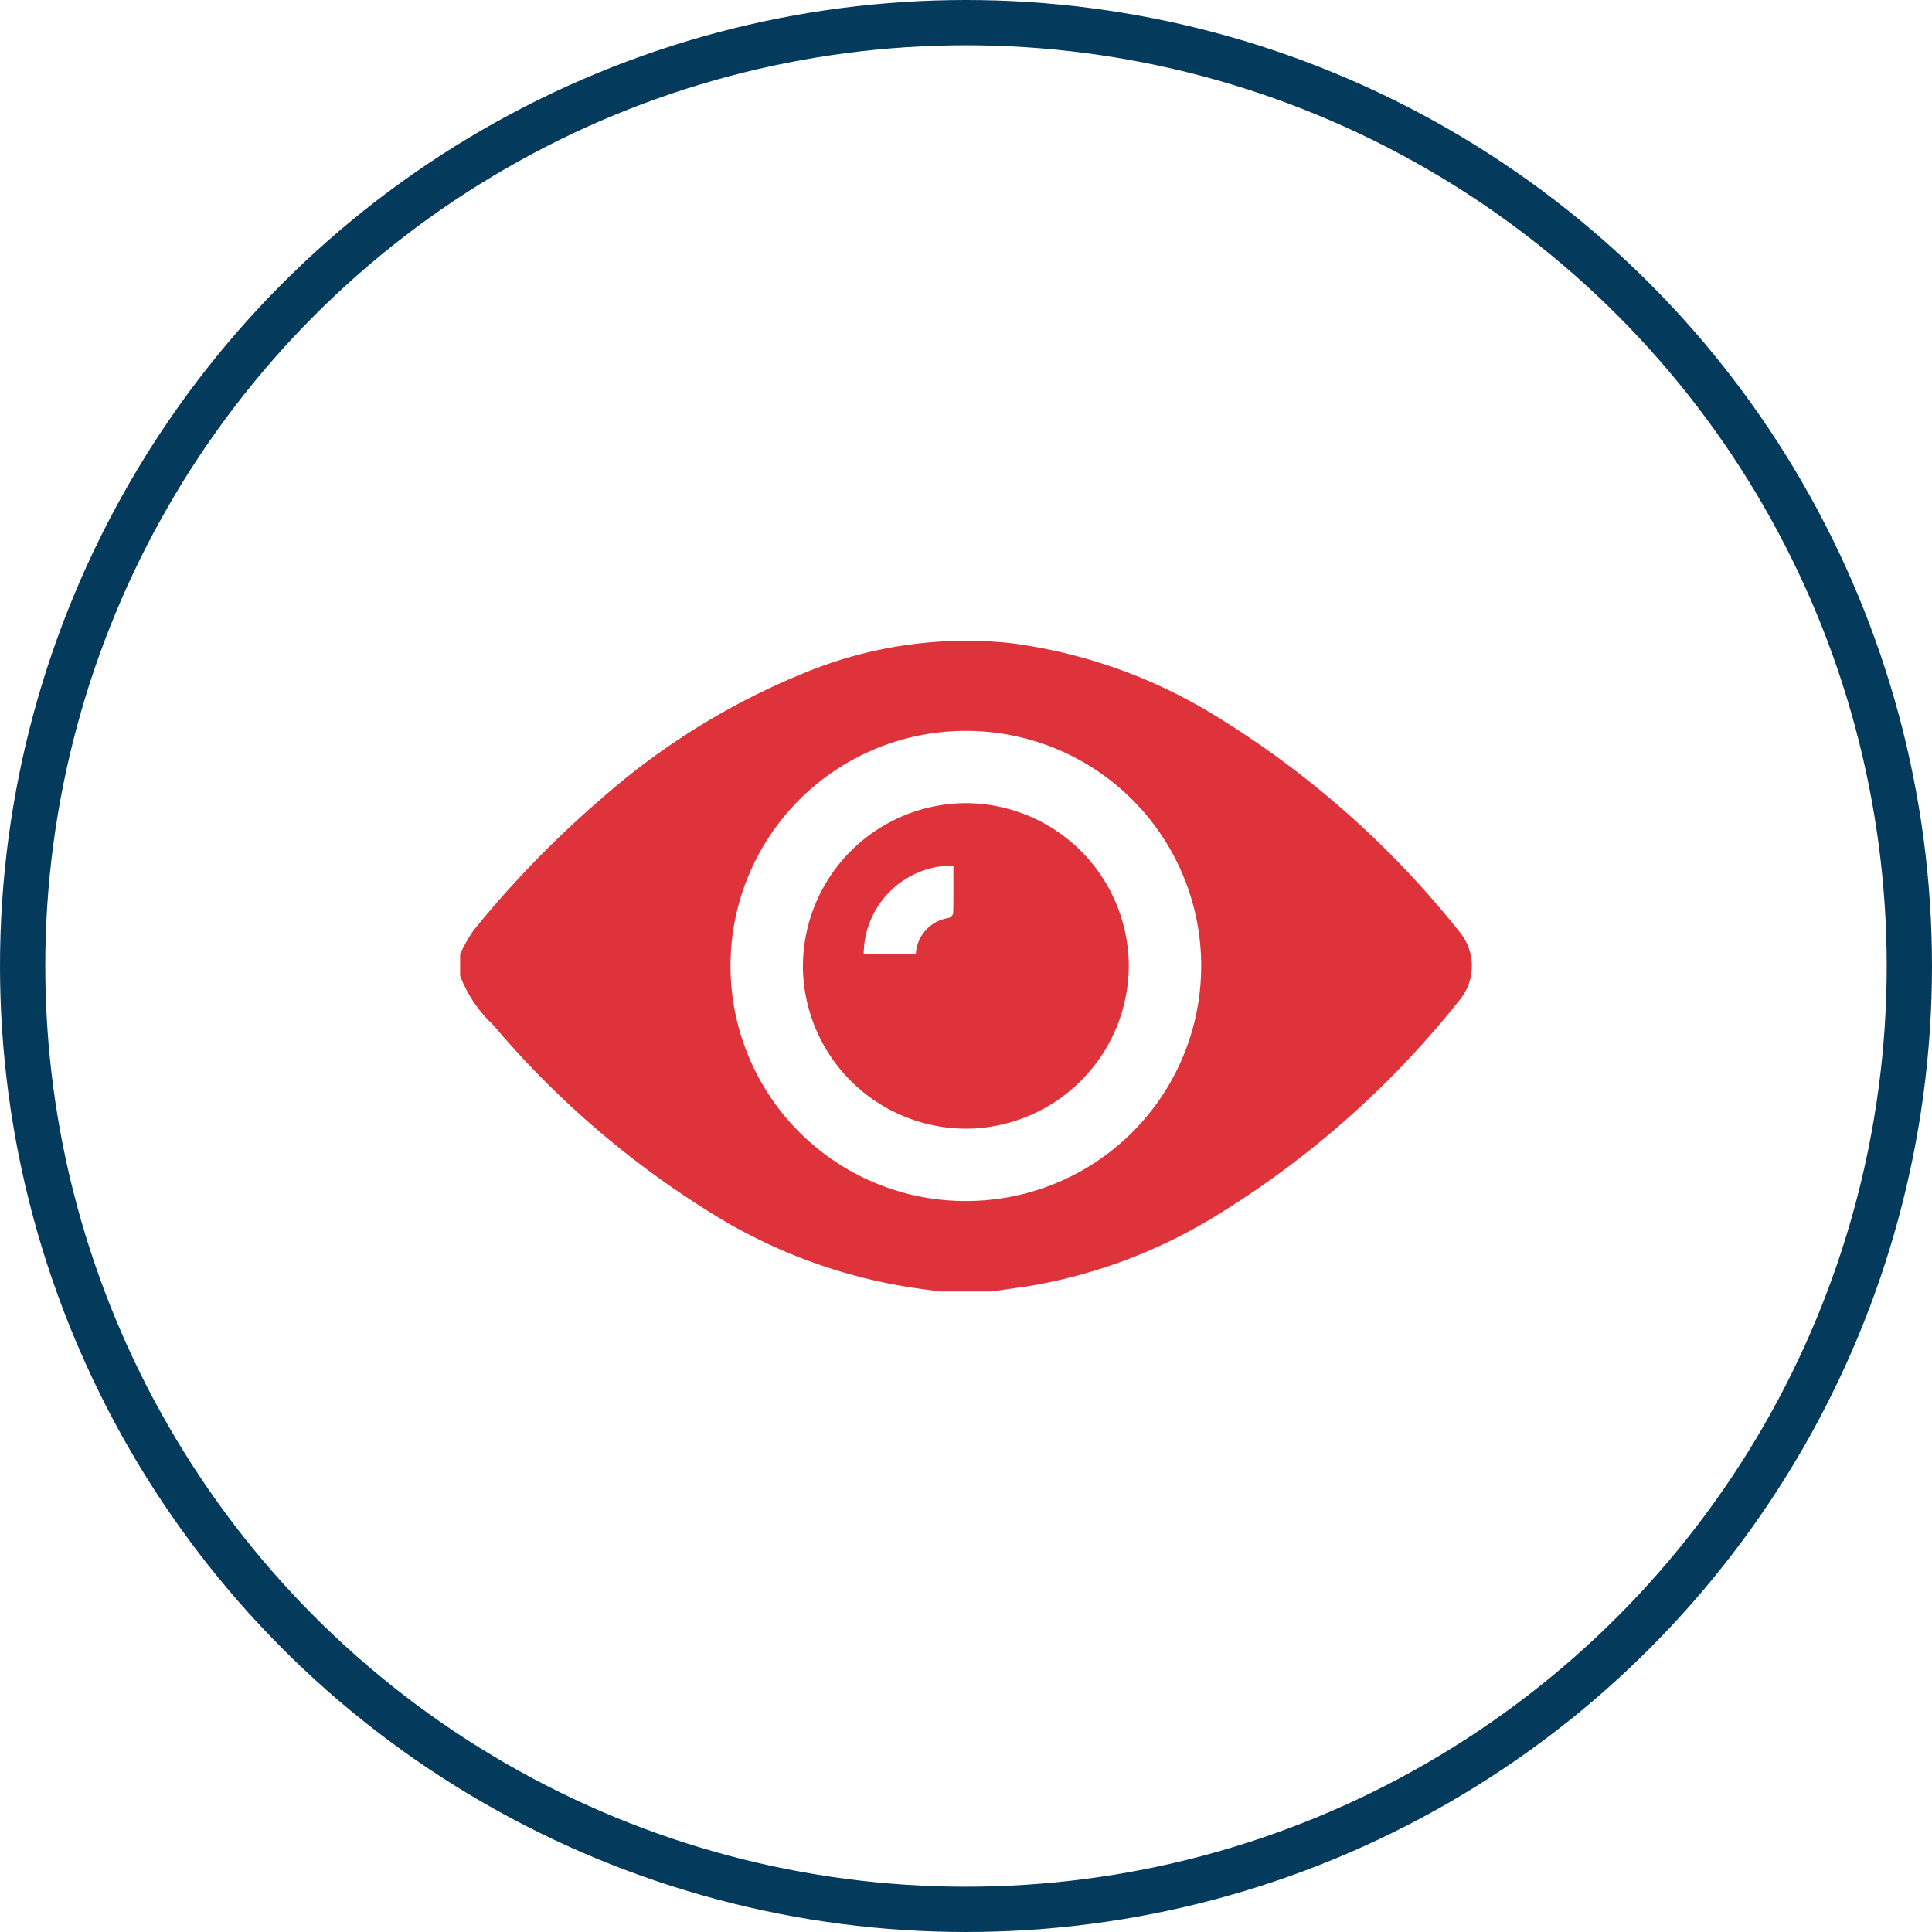
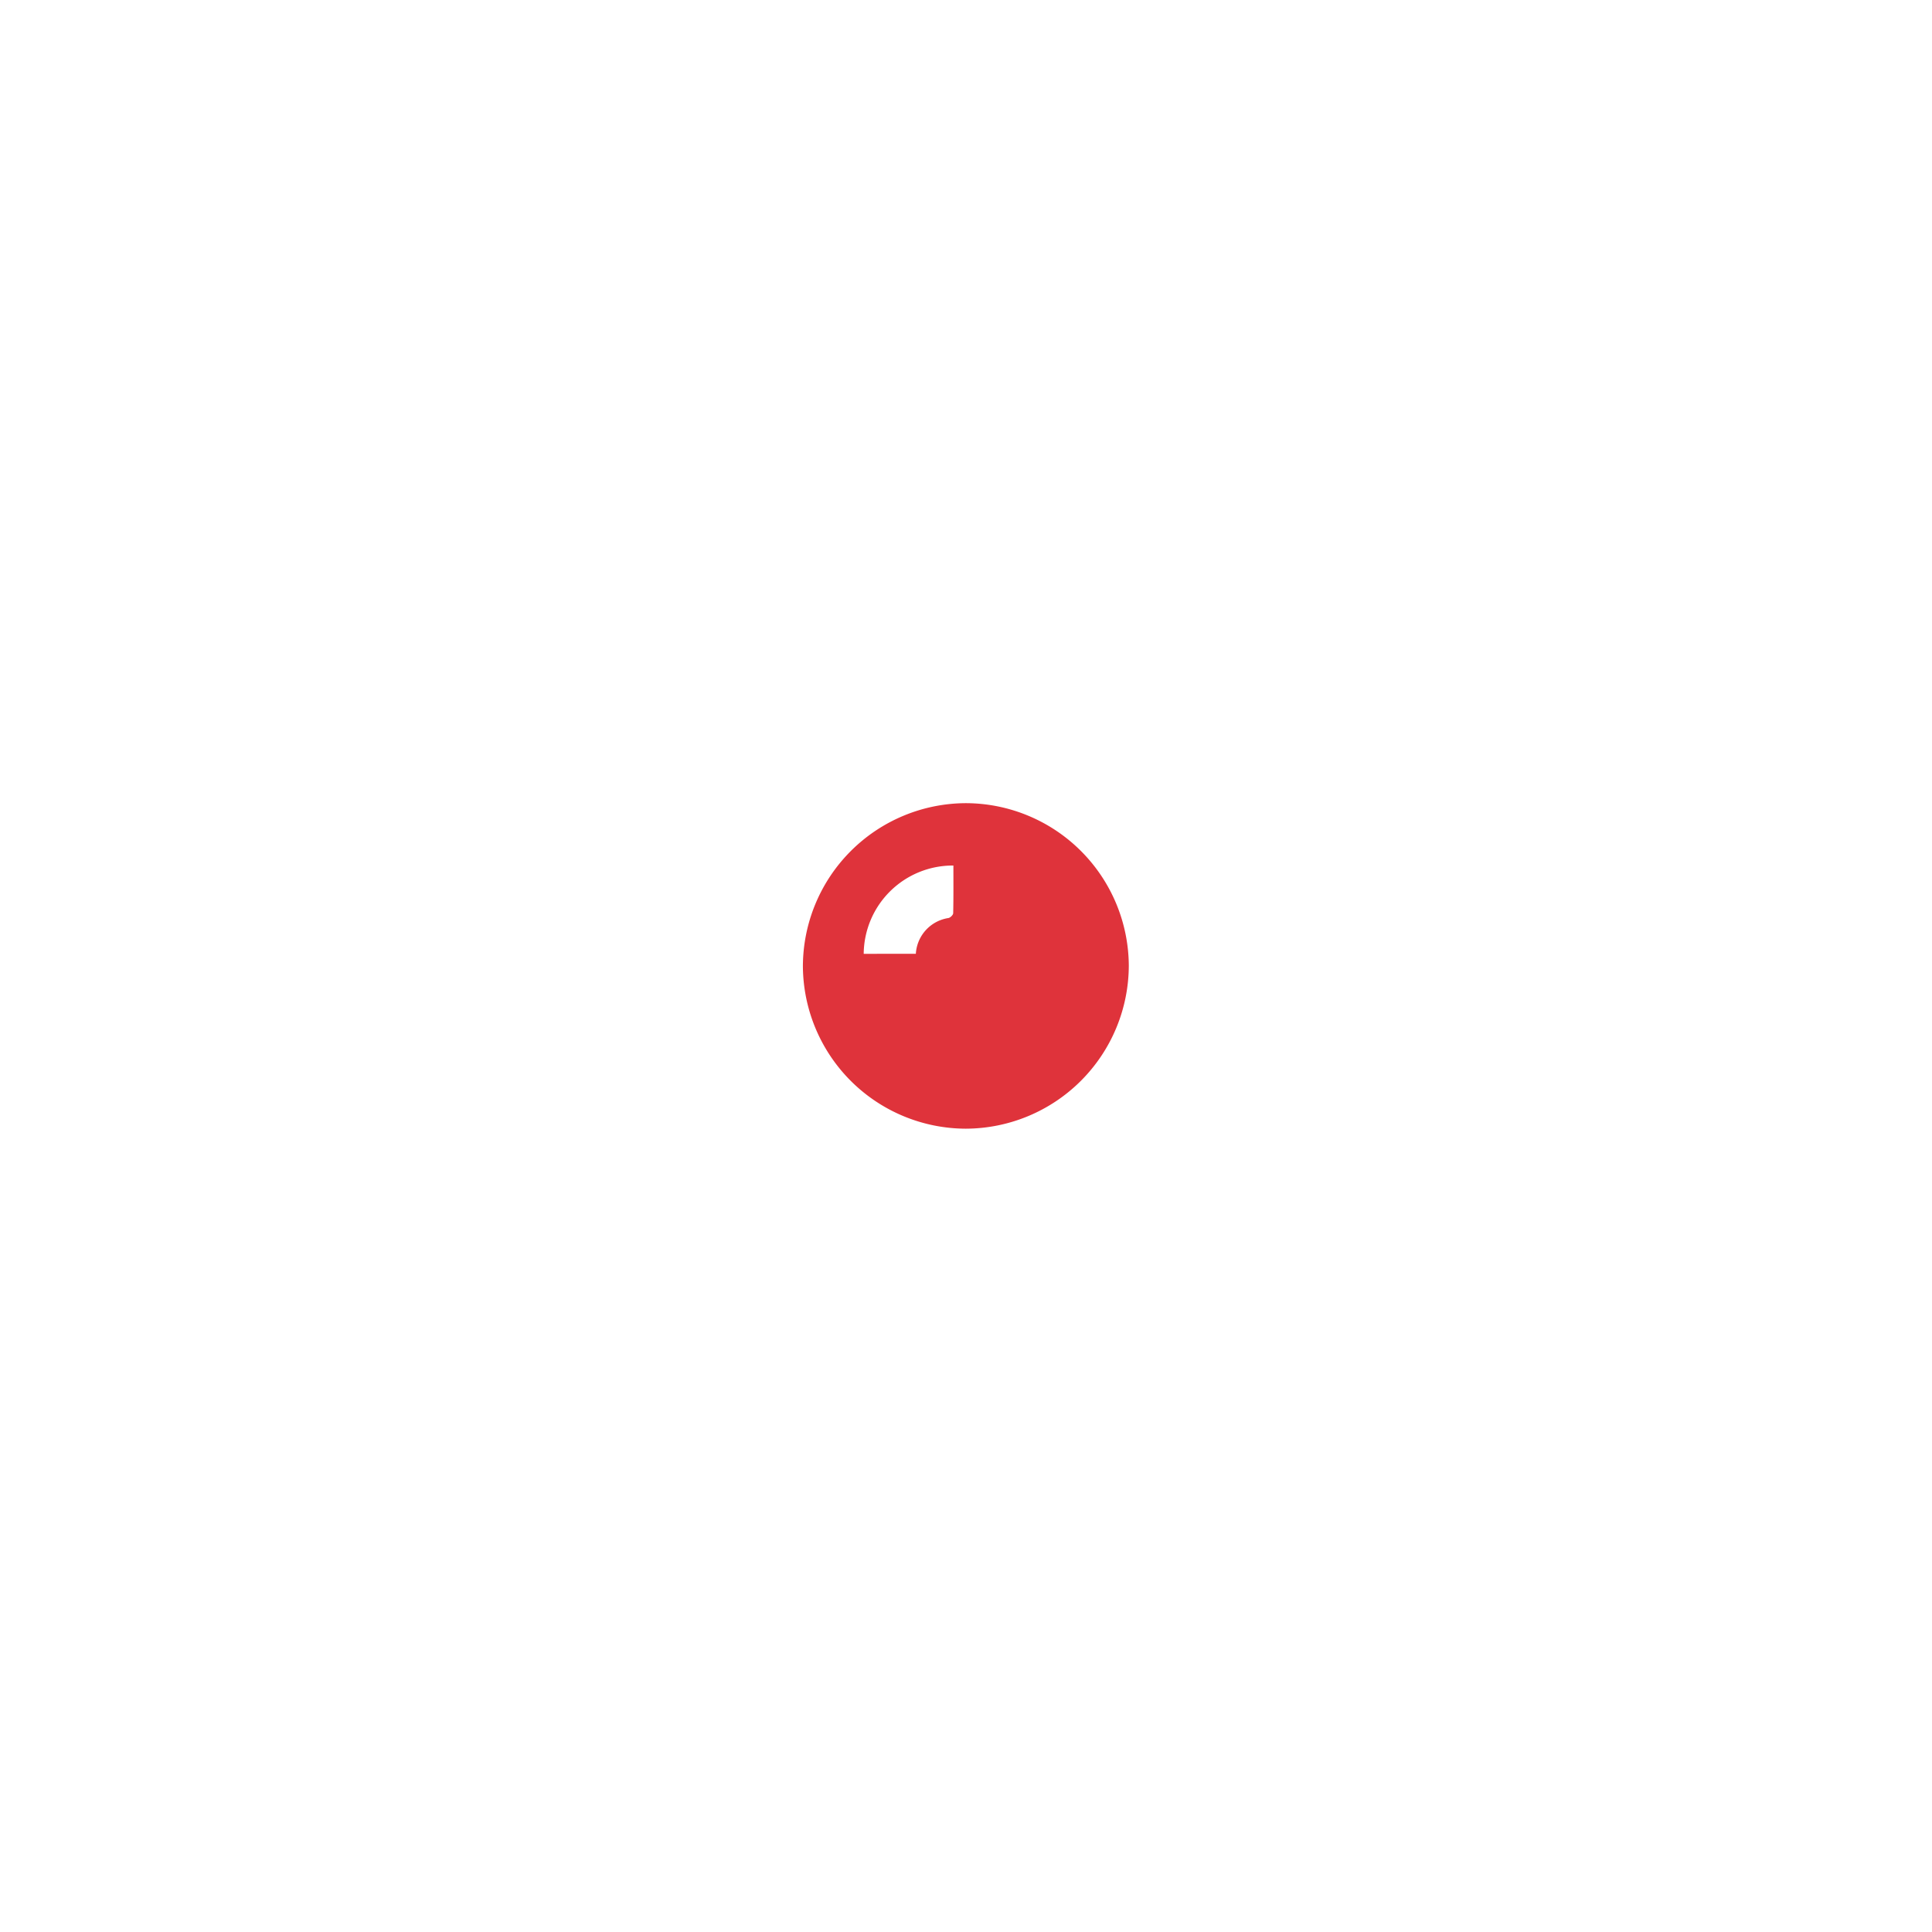
<svg xmlns="http://www.w3.org/2000/svg" width="128" height="128" viewBox="0 0 128 128">
  <g id="Group_565" data-name="Group 565" transform="translate(-6774 4196)">
    <g id="Ellipse_6" data-name="Ellipse 6" transform="translate(6774 -4196)" fill="none" stroke="#043a5c" stroke-width="3">
      <circle cx="64" cy="64" r="64" stroke="none" />
-       <circle cx="64" cy="64" r="62.5" fill="none" />
    </g>
    <g id="Group_562" data-name="Group 562" transform="translate(5423.924 -3053.277)">
-       <path id="Path_661" data-name="Path 661" d="M1415.768-1057.159h-3.4c-.426-.057-.851-.118-1.277-.17a35.156,35.156,0,0,1-14.053-5.126,60.761,60.761,0,0,1-14.278-12.353,8.742,8.742,0,0,1-2.2-3.266v-1.438a10.218,10.218,0,0,1,.882-1.561,67.492,67.492,0,0,1,8.454-8.717,47.249,47.249,0,0,1,13.842-8.5,28.075,28.075,0,0,1,13.264-1.829,34.2,34.2,0,0,1,13.781,4.931,61.9,61.9,0,0,1,15.914,14.111,3.545,3.545,0,0,1,.027,4.674,61.81,61.81,0,0,1-15.962,14.153,34.562,34.562,0,0,1-12.491,4.731C1417.437-1057.394,1416.6-1057.28,1415.768-1057.159Zm13.889-21.576a15.569,15.569,0,0,0-15.582-15.564,15.568,15.568,0,0,0-15.6,15.546,15.57,15.57,0,0,0,15.615,15.6A15.568,15.568,0,0,0,1429.657-1078.735Z" fill="#df333b" />
-       <path id="Path_662" data-name="Path 662" d="M1575.368-1007.328a10.832,10.832,0,0,1-10.8,10.81,10.822,10.822,0,0,1-10.792-10.755,10.833,10.833,0,0,1,10.8-10.811A10.822,10.822,0,0,1,1575.368-1007.328Zm-14.109-.776a2.546,2.546,0,0,1,2.16-2.37c.125-.024.312-.206.314-.318.024-1.056.014-2.113.014-3.16a5.9,5.9,0,0,0-5.942,5.849Z" transform="translate(-150.506 -71.427)" fill="#df333b" />
+       <path id="Path_662" data-name="Path 662" d="M1575.368-1007.328a10.832,10.832,0,0,1-10.8,10.81,10.822,10.822,0,0,1-10.792-10.755,10.833,10.833,0,0,1,10.8-10.811A10.822,10.822,0,0,1,1575.368-1007.328Zm-14.109-.776a2.546,2.546,0,0,1,2.16-2.37c.125-.024.312-.206.314-.318.024-1.056.014-2.113.014-3.16a5.9,5.9,0,0,0-5.942,5.849" transform="translate(-150.506 -71.427)" fill="#df333b" />
    </g>
  </g>
</svg>